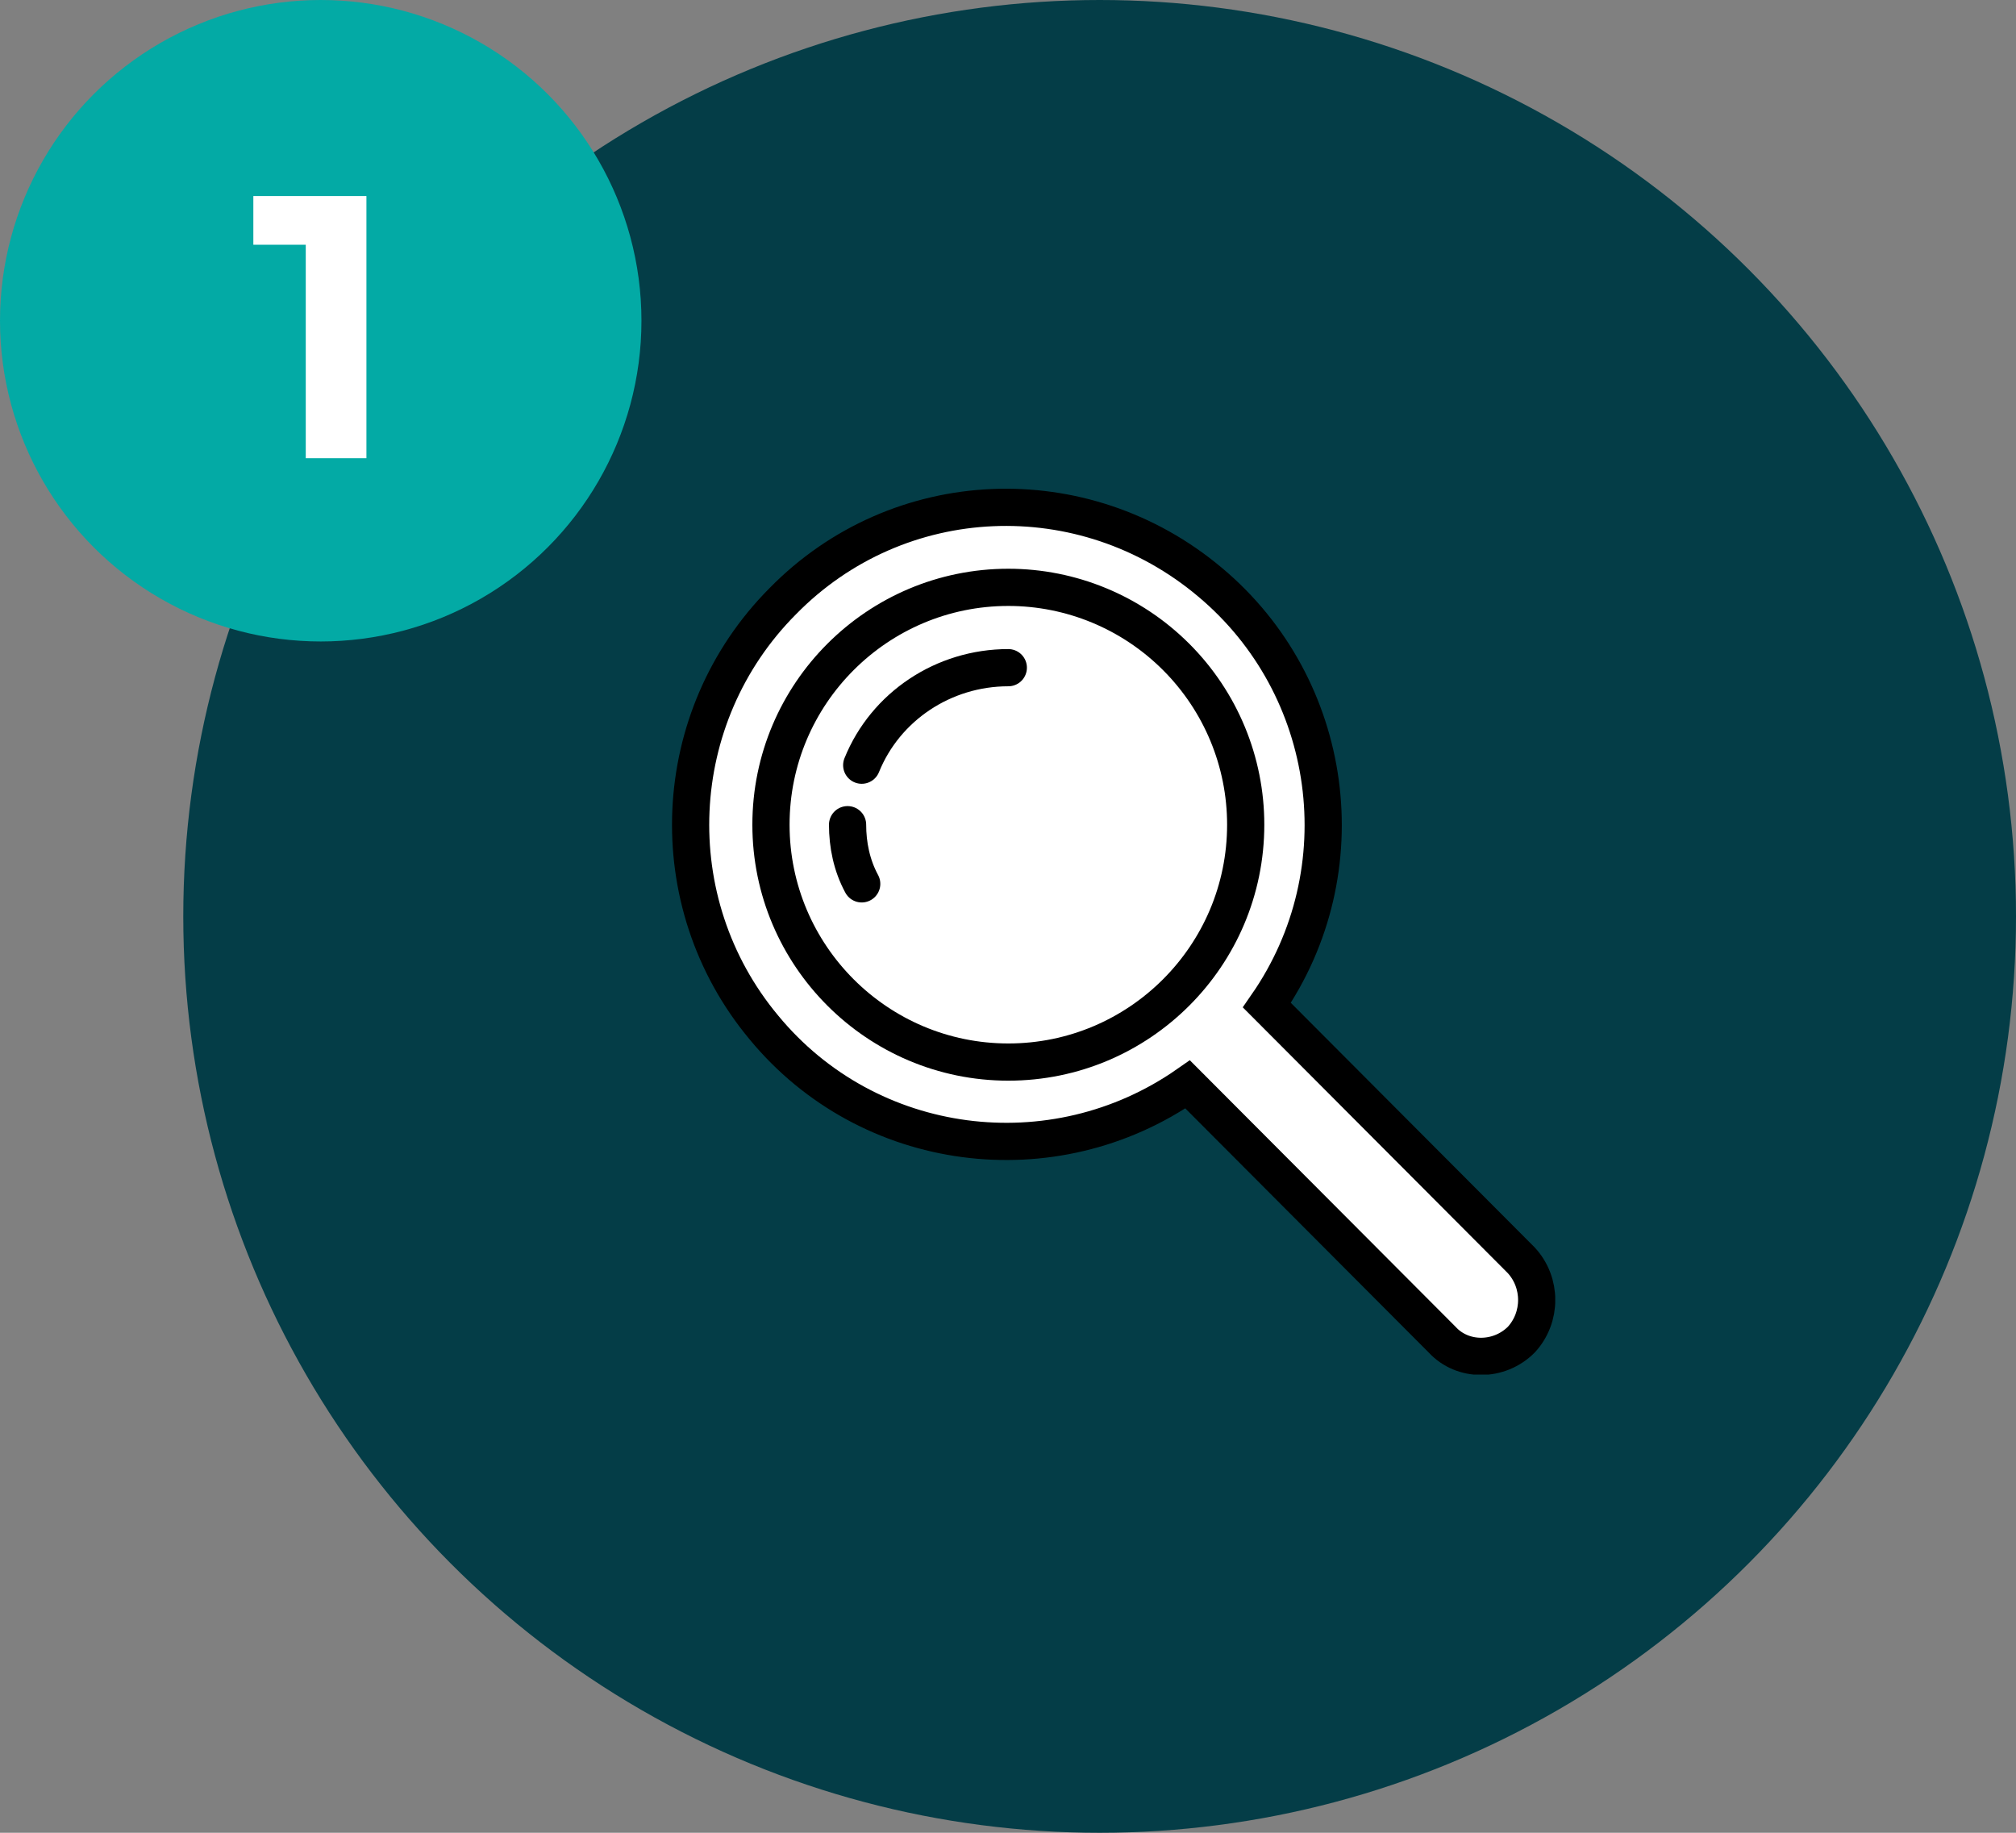
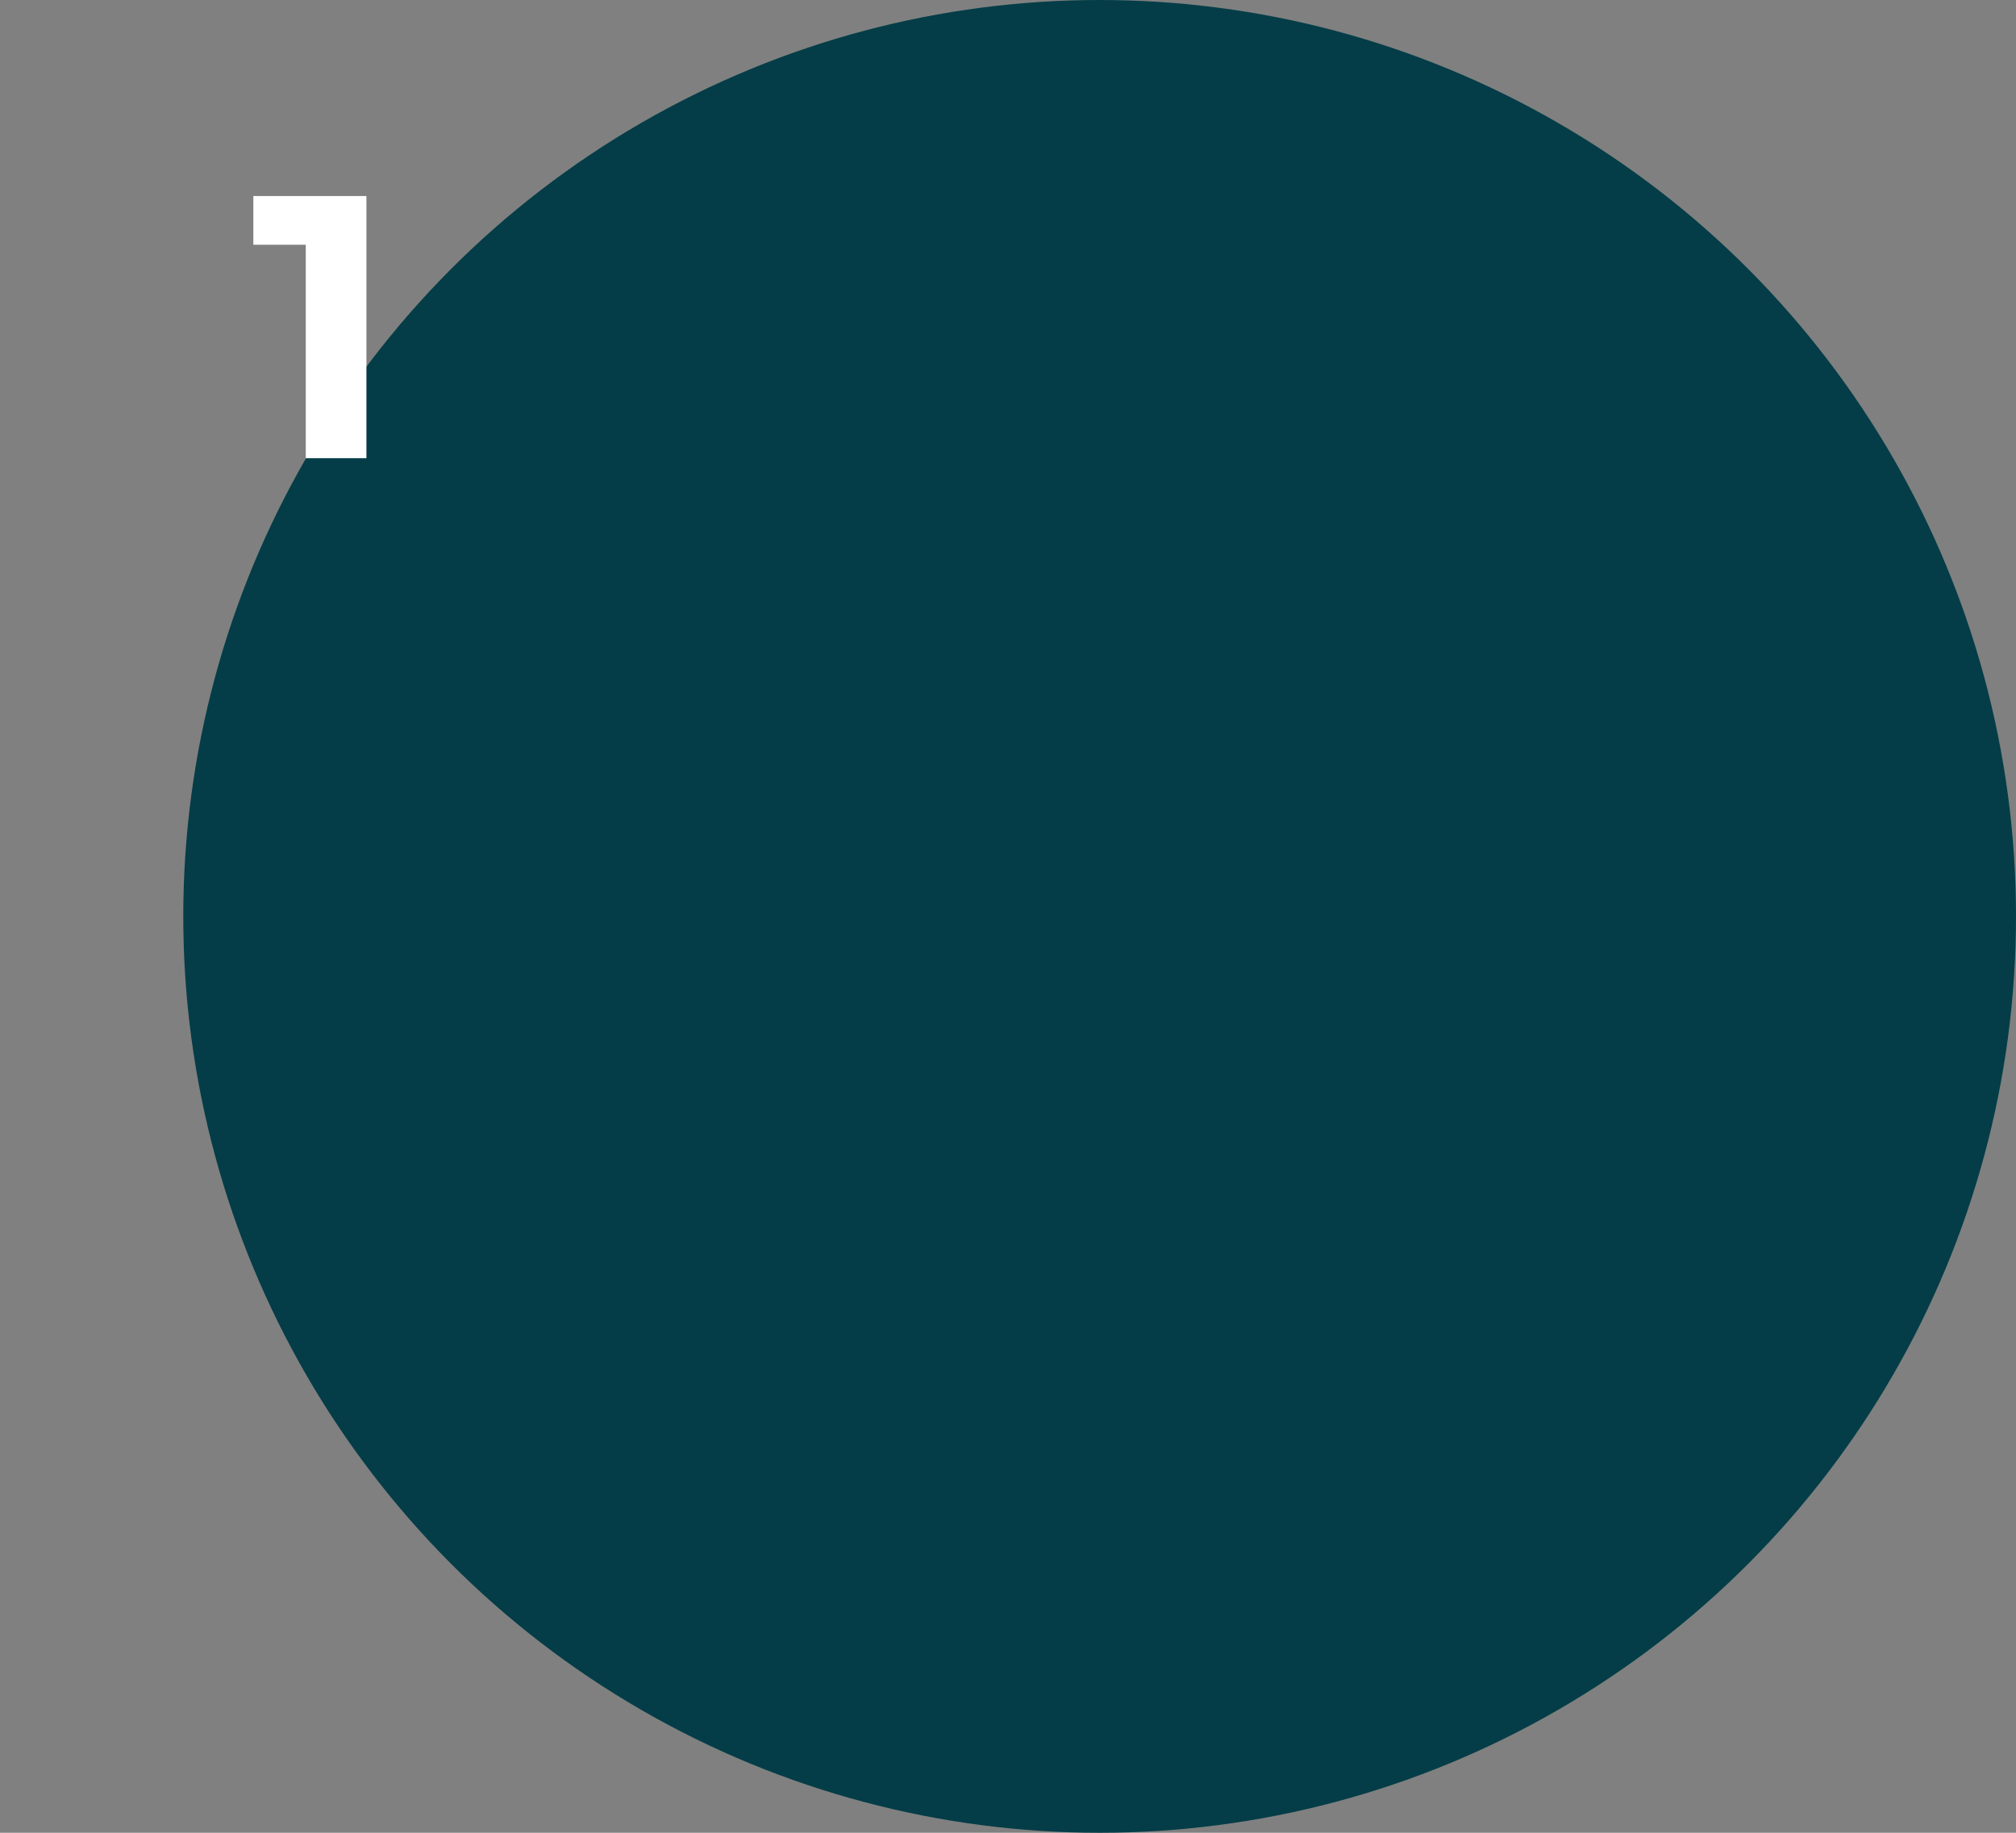
<svg xmlns="http://www.w3.org/2000/svg" width="66" height="60" viewBox="0 0 66 60" fill="none">
  <rect x="0" y="0" width="66" height="60" fill="#808080" stroke="none" />
  <circle cx="36" cy="30" r="30" fill="#043D47" />
-   <circle cx="10.5" cy="10.5" r="10.5" fill="#03AAA5" />
  <path d="M8.294 6.418H11.996V15H10.01V8.012H8.294V6.418Z" fill="white" />
  <g clip-path="url(#clip0_6097_94)">
    <path d="M49.806 41.261L41.475 32.906C44.533 28.496 43.704 22.48 39.612 19.057C35.471 15.574 29.405 15.829 25.63 19.678C21.854 23.466 21.586 29.532 25.008 33.636C28.431 37.79 34.484 38.569 38.881 35.5L47.212 43.855C47.882 44.586 49.076 44.586 49.806 43.855C50.476 43.124 50.476 41.992 49.806 41.261Z" fill="white" stroke="black" stroke-width="1.218" stroke-miterlimit="10" stroke-linecap="round" />
-     <path d="M25.24 26.998C25.24 22.711 28.724 19.228 33.011 19.228C35.069 19.228 37.042 20.044 38.504 21.505C39.966 22.967 40.782 24.94 40.782 26.998C40.782 31.286 37.298 34.769 33.011 34.769C28.724 34.769 25.24 31.286 25.24 26.998Z" stroke="black" stroke-width="1.218" stroke-miterlimit="10" />
-     <path d="M28.211 28.935C27.882 28.326 27.748 27.656 27.748 26.998" stroke="black" stroke-width="1.218" stroke-miterlimit="10" stroke-linecap="round" />
-     <path d="M28.211 25.05C28.99 23.125 30.89 21.858 33.01 21.858" stroke="black" stroke-width="1.218" stroke-miterlimit="10" stroke-linecap="round" />
  </g>
  <defs>
    <clipPath id="clip0_6097_94">
-       <rect width="28.915" height="29" fill="white" transform="translate(22 16)" />
-     </clipPath>
+       </clipPath>
  </defs>
</svg>